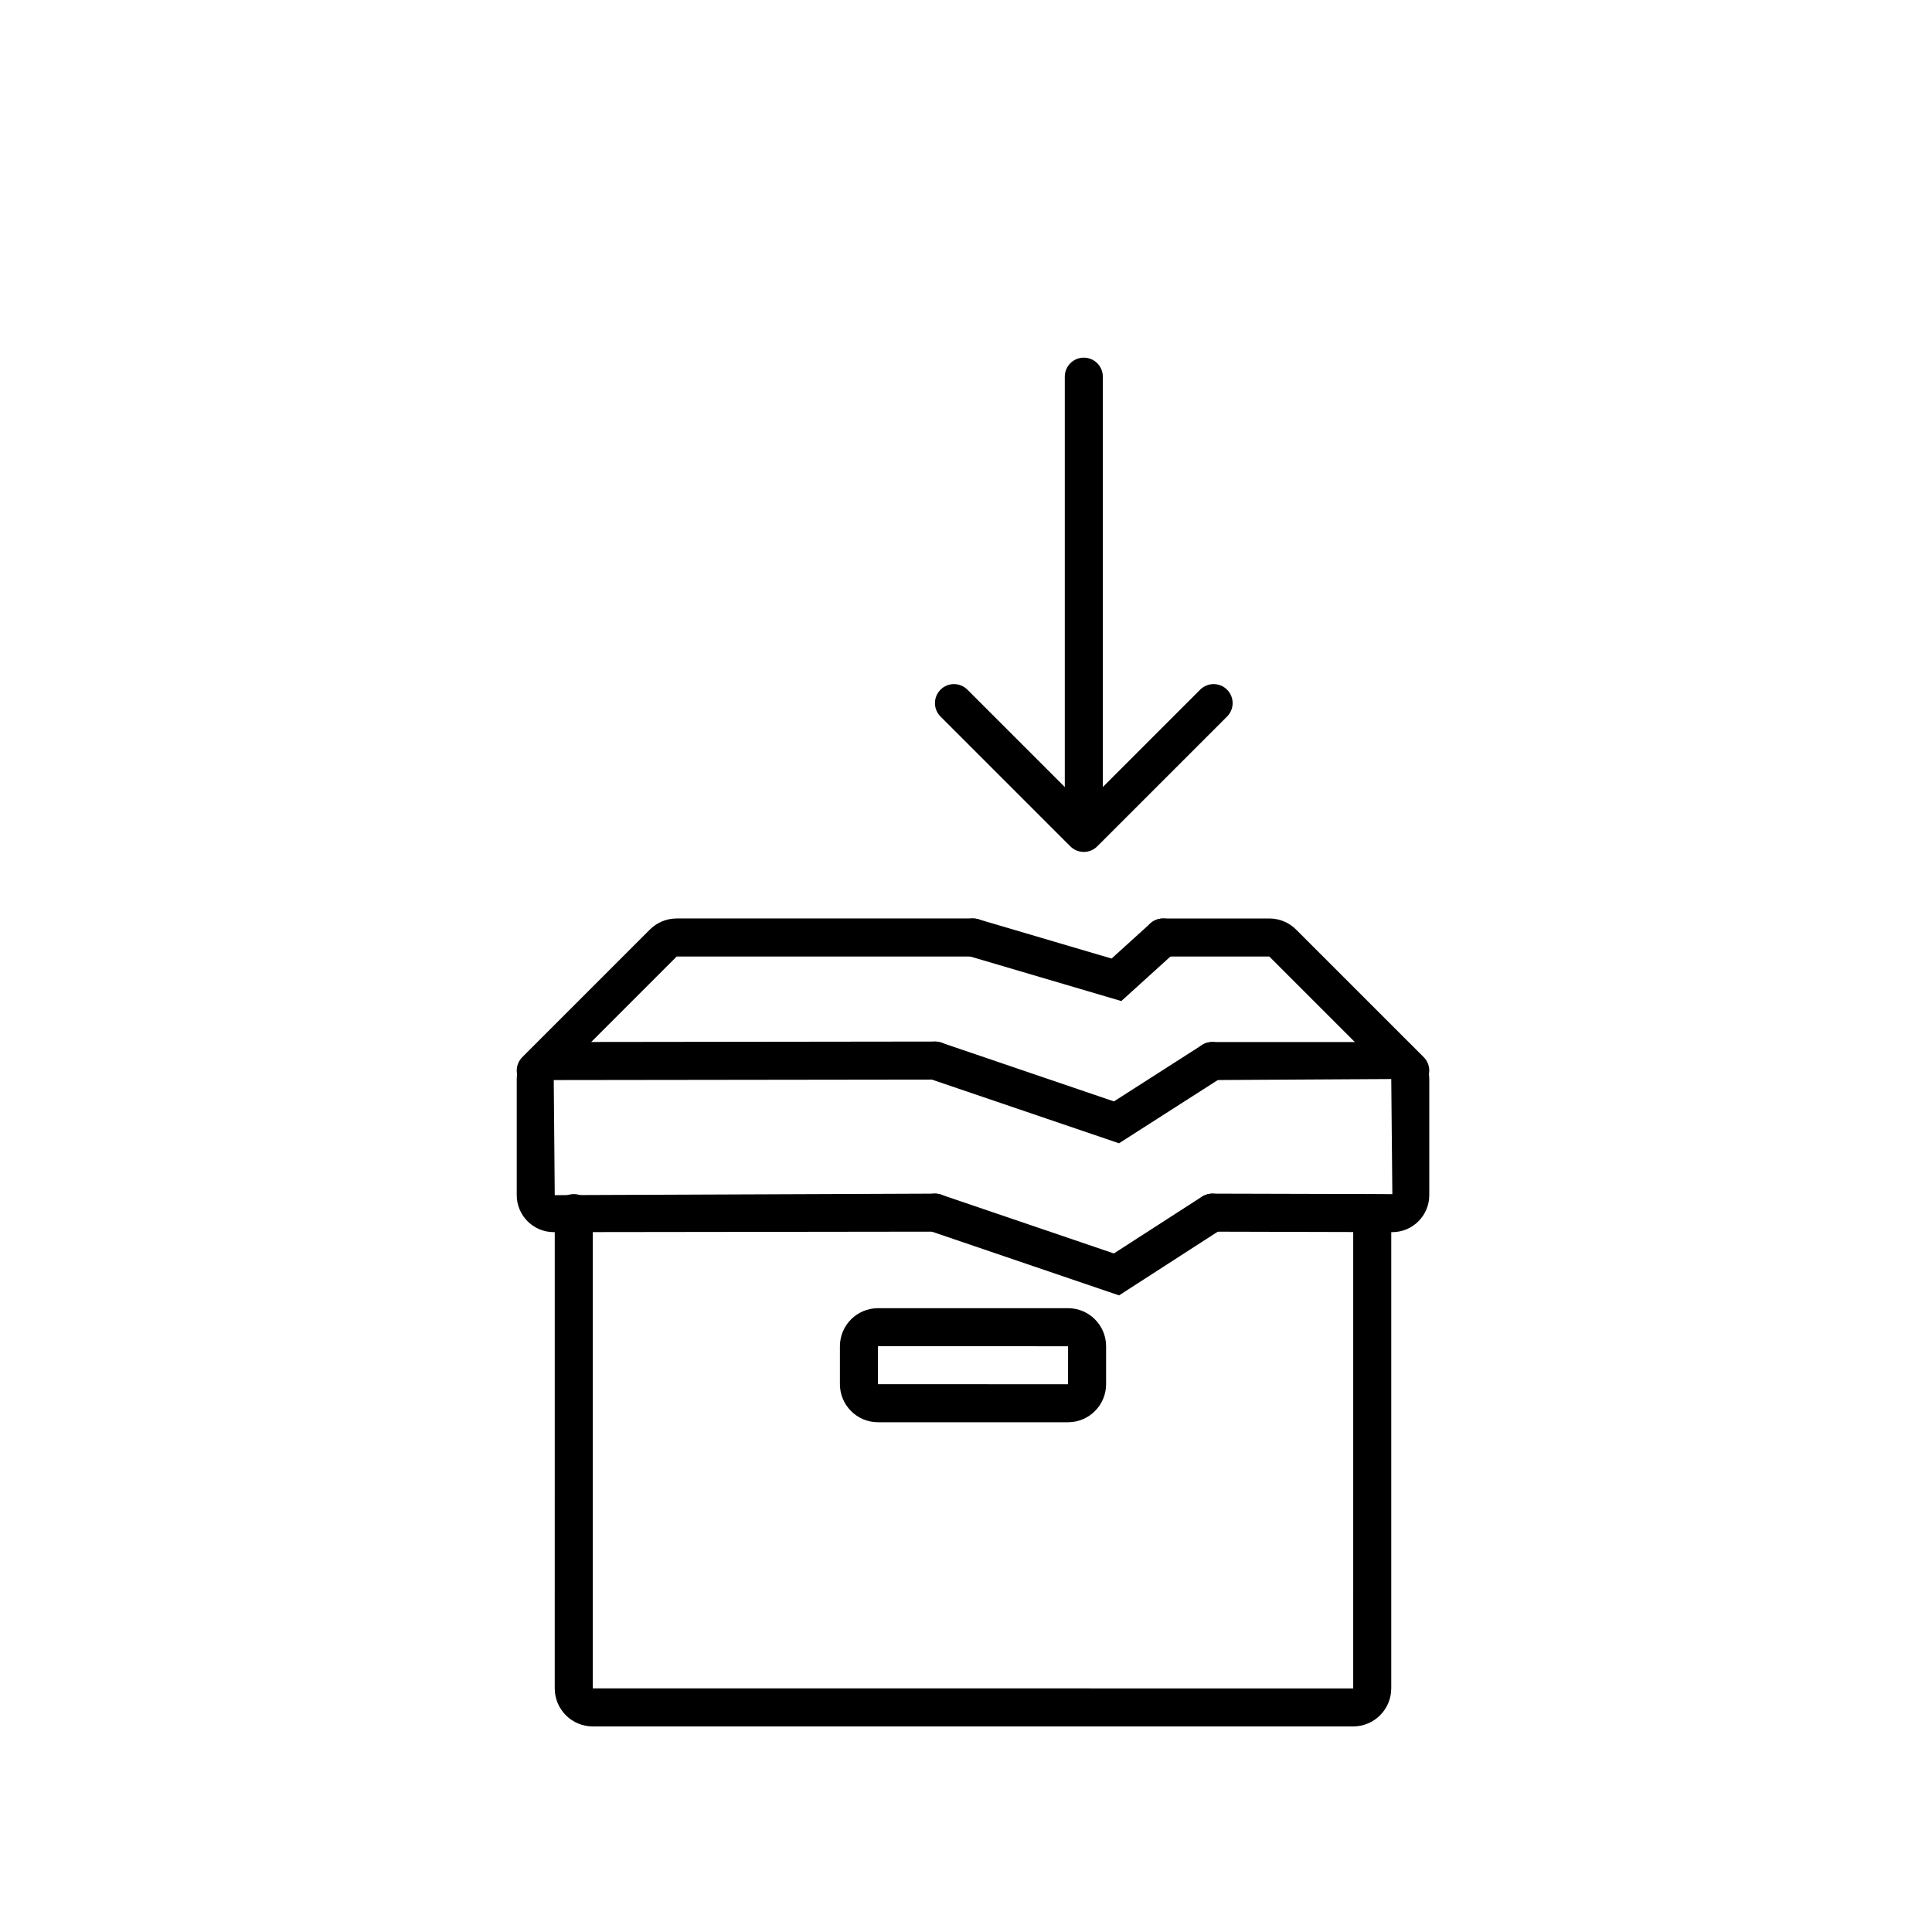
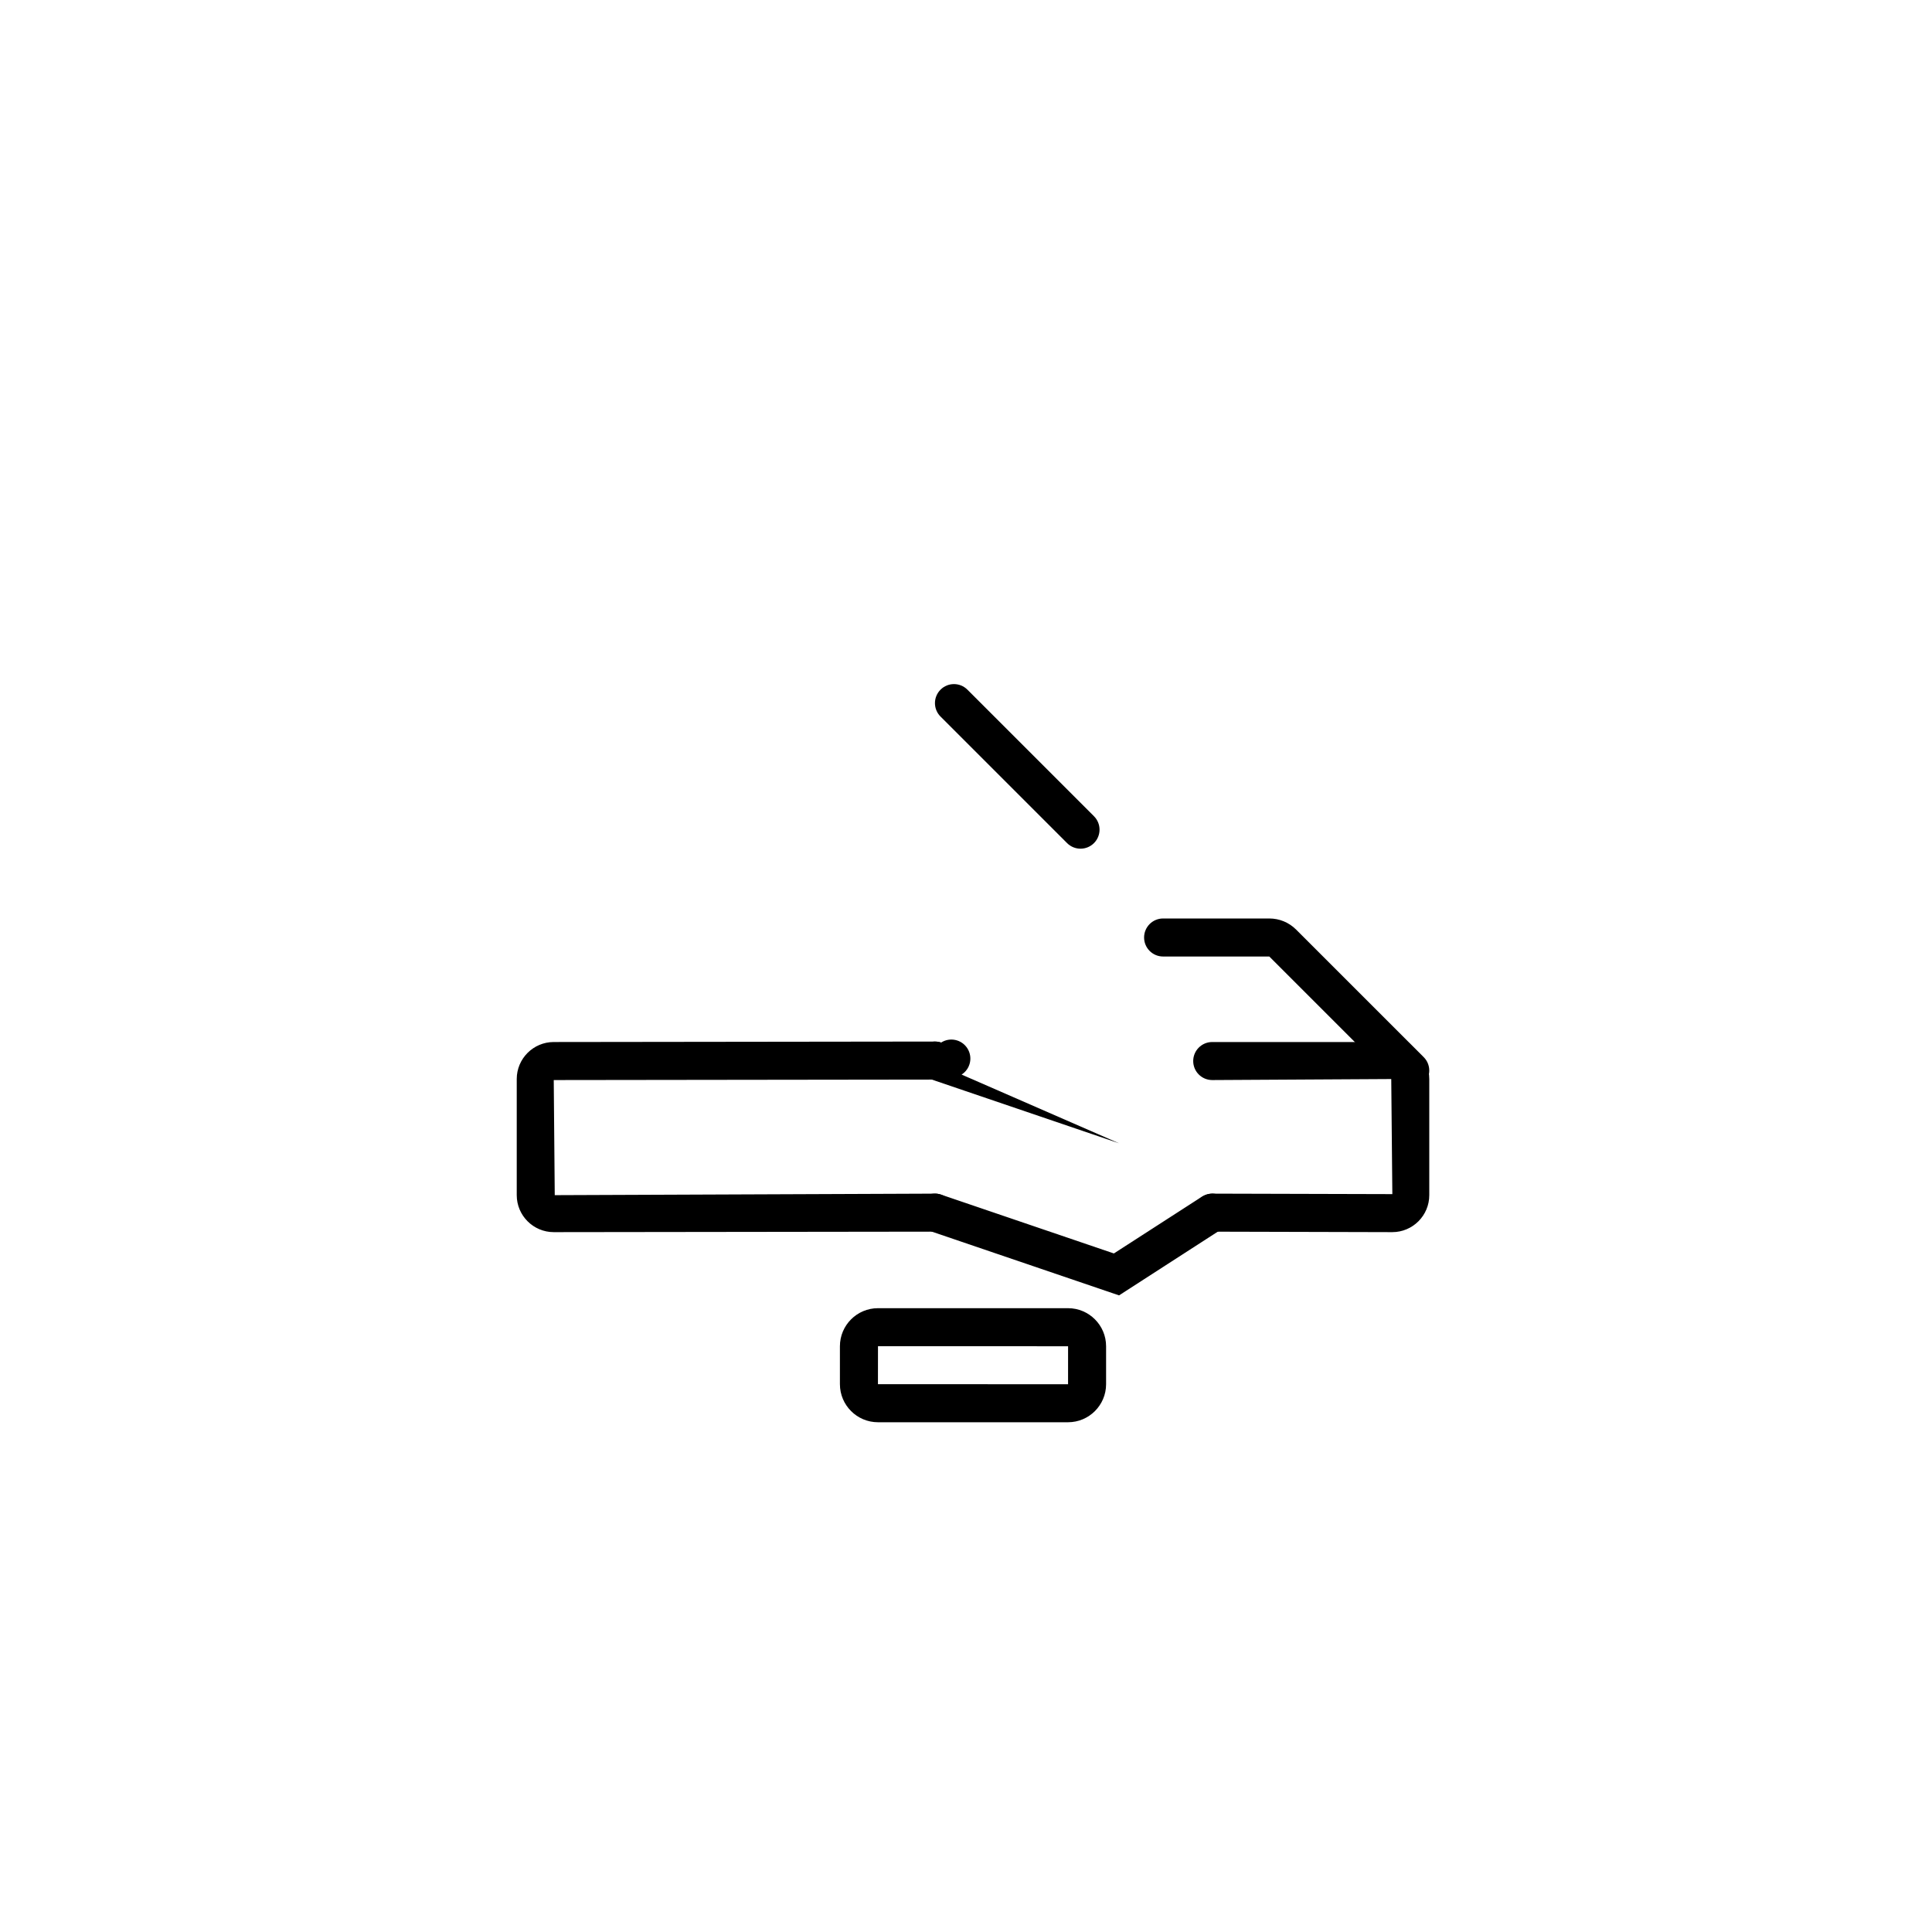
<svg xmlns="http://www.w3.org/2000/svg" fill="#000000" width="800px" height="800px" version="1.1" viewBox="144 144 512 512">
  <g>
-     <path d="m502.61 601.52h-201.52c-5.559 0-10.078-4.519-10.078-10.082l0.004-125.95c0-2.785 2.258-5.039 5.039-5.039s5.039 2.254 5.039 5.039v125.95l201.52 0.004 0.004-125.95c0-2.785 2.254-5.039 5.039-5.039 2.785 0 5.039 2.254 5.039 5.039v125.95c-0.008 5.562-4.527 10.082-10.09 10.082z" />
    <path d="m427.04 520.91h-50.367c-5.562 0-10.086-4.523-10.086-10.086v-10.055c0-5.562 4.523-10.086 10.086-10.086h50.367c5.562 0 10.086 4.523 10.086 10.086v10.055c0 5.559-4.523 10.086-10.086 10.086zm-50.363-20.152-0.012 10.066 50.383 0.012 0.004-10.066z" />
    <path d="m290.75 470.53c-5.41 0-9.809-4.398-9.809-9.801v-30.777c0-5.406 4.398-9.805 9.805-9.805l101.03-0.125h0.004c2.781 0 5.039 2.254 5.039 5.031 0 2.785-2.246 5.043-5.031 5.043l-101.04 0.129 0.266 30.504 100.76-0.402h0.004c2.781 0 5.039 2.254 5.039 5.031 0 2.781-2.246 5.039-5.031 5.043z" />
    <path d="m512.97 470.53-47.727-0.125c-2.781-0.012-5.031-2.266-5.023-5.055 0.012-2.781 2.289-4.934 5.055-5.023l47.711 0.129-0.289-30.5-47.445 0.27c-2.785 0-5.039-2.258-5.039-5.039s2.254-5.039 5.039-5.039h47.715c5.406 0 9.805 4.398 9.805 9.805v30.777c0.004 5.402-4.394 9.801-9.801 9.801z" />
    <path d="m517.73 432.75c-1.289 0-2.578-0.492-3.562-1.477l-33.789-33.785-28.145-0.004c-2.785 0-5.039-2.258-5.039-5.039s2.254-5.039 5.039-5.039h28.133c2.707 0 5.238 1.055 7.144 2.969l33.781 33.773c1.969 1.965 1.969 5.152 0 7.125-0.984 0.984-2.273 1.477-3.562 1.477z" />
-     <path d="m285.98 432.75c-1.289 0-2.578-0.492-3.562-1.477-1.969-1.969-1.969-5.152 0-7.125l33.797-33.797c1.91-1.906 4.434-2.949 7.125-2.949h78.523c2.781 0 5.039 2.258 5.039 5.039s-2.258 5.039-5.039 5.039l-78.531 0.004-33.789 33.789c-0.988 0.984-2.273 1.477-3.562 1.477z" />
-     <path d="m440.55 446.98-50.391-17.148c-2.637-0.898-4.039-3.758-3.148-6.394 0.898-2.629 3.758-4.039 6.394-3.148l45.797 15.594 23.336-14.938c2.344-1.5 5.461-0.816 6.957 1.527 1.5 2.344 0.816 5.457-1.527 6.957z" />
+     <path d="m440.55 446.98-50.391-17.148c-2.637-0.898-4.039-3.758-3.148-6.394 0.898-2.629 3.758-4.039 6.394-3.148c2.344-1.5 5.461-0.816 6.957 1.527 1.5 2.344 0.816 5.457-1.527 6.957z" />
    <path d="m440.56 487.29-50.402-17.16c-2.637-0.898-4.039-3.758-3.148-6.394 0.891-2.637 3.758-4.066 6.394-3.144l45.785 15.586 23.336-15.047c2.344-1.516 5.457-0.84 6.961 1.5 1.512 2.336 0.836 5.457-1.5 6.961z" />
-     <path d="m441.16 409.29-40.734-12.012c-2.672-0.785-4.195-3.586-3.406-6.258 0.785-2.672 3.598-4.188 6.258-3.406l35.309 10.41 10.27-9.309c2.062-1.867 5.25-1.715 7.117 0.348 1.863 2.062 1.715 5.25-0.348 7.117z" />
-     <path d="m431.22 369.77c-2.785 0-5.039-2.258-5.039-5.039v-120.91c0-2.781 2.254-5.039 5.039-5.039s5.039 2.258 5.039 5.039v120.91c0 2.781-2.254 5.039-5.039 5.039z" />
    <path d="m430.35 368.91c-1.289 0-2.578-0.492-3.562-1.477l-33.539-33.539c-1.969-1.969-1.969-5.152 0-7.125 1.969-1.969 5.152-1.969 7.125 0l33.539 33.539c1.969 1.969 1.969 5.152 0 7.125-0.98 0.98-2.269 1.477-3.562 1.477z" />
-     <path d="m432.08 368.91c-1.289 0-2.578-0.492-3.562-1.477-1.969-1.969-1.969-5.152 0-7.125l33.539-33.539c1.969-1.969 5.152-1.969 7.125 0 1.969 1.969 1.969 5.152 0 7.125l-33.539 33.539c-0.984 0.98-2.273 1.477-3.562 1.477z" />
  </g>
</svg>